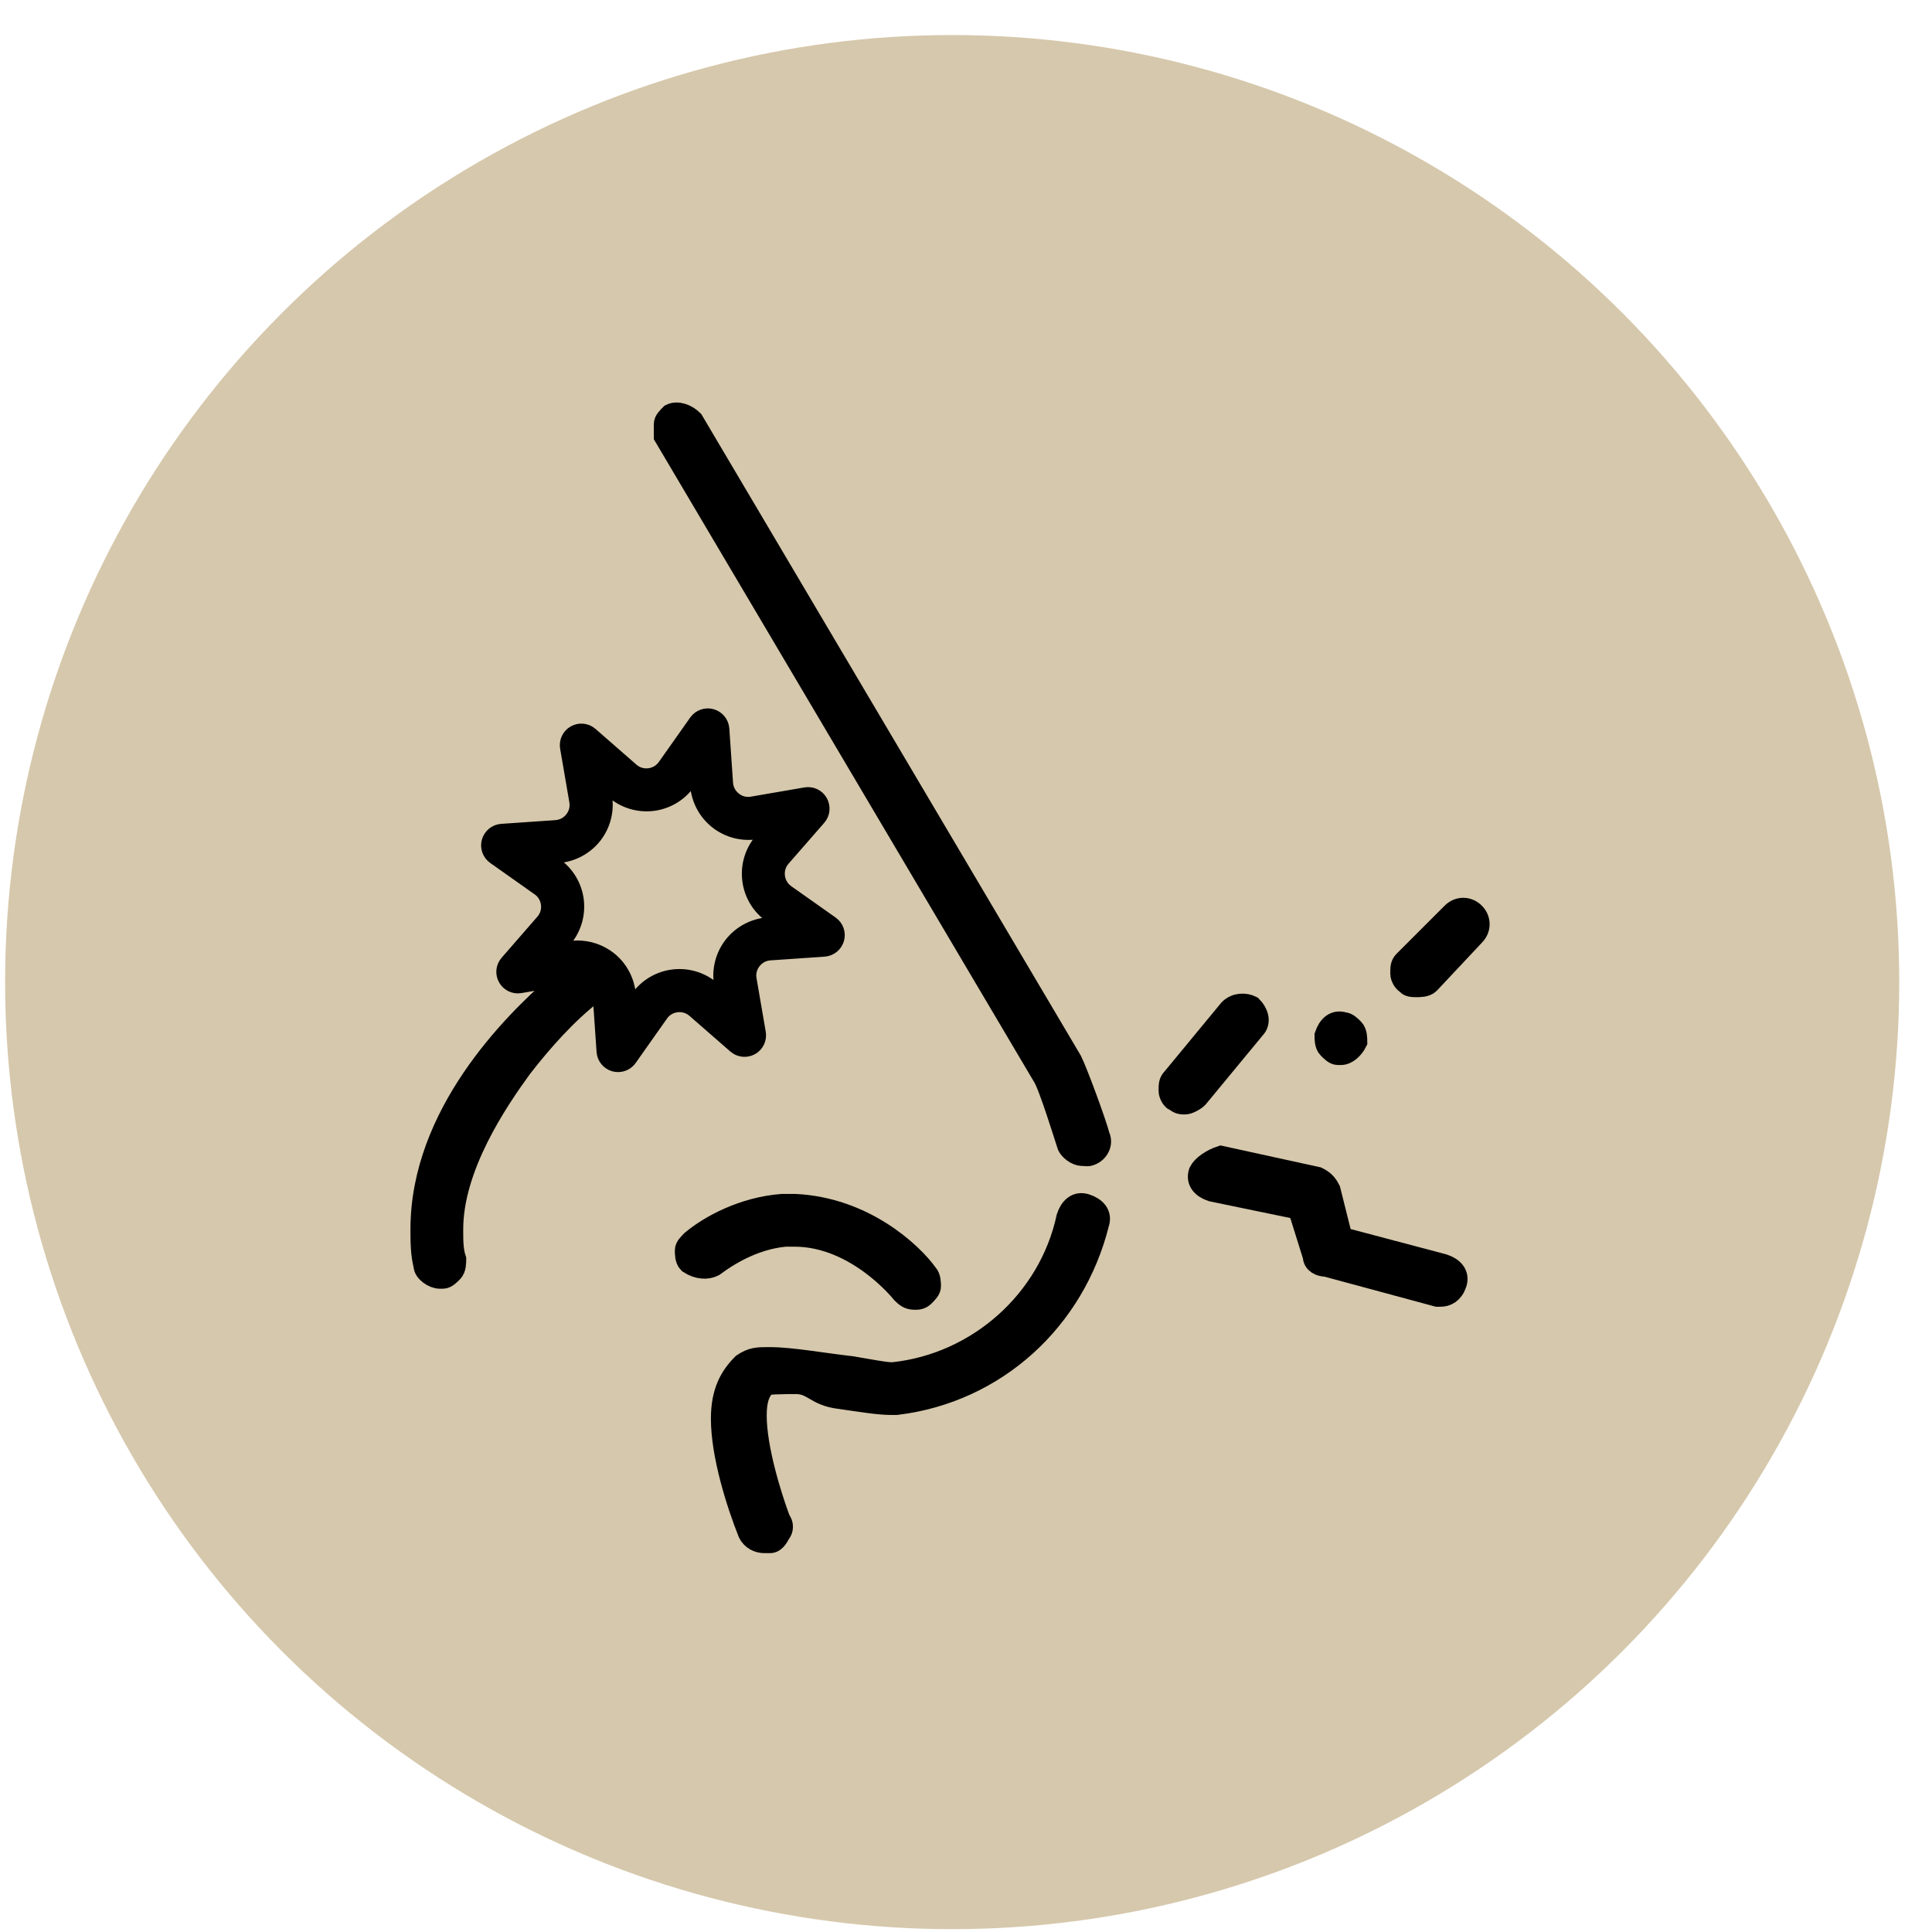
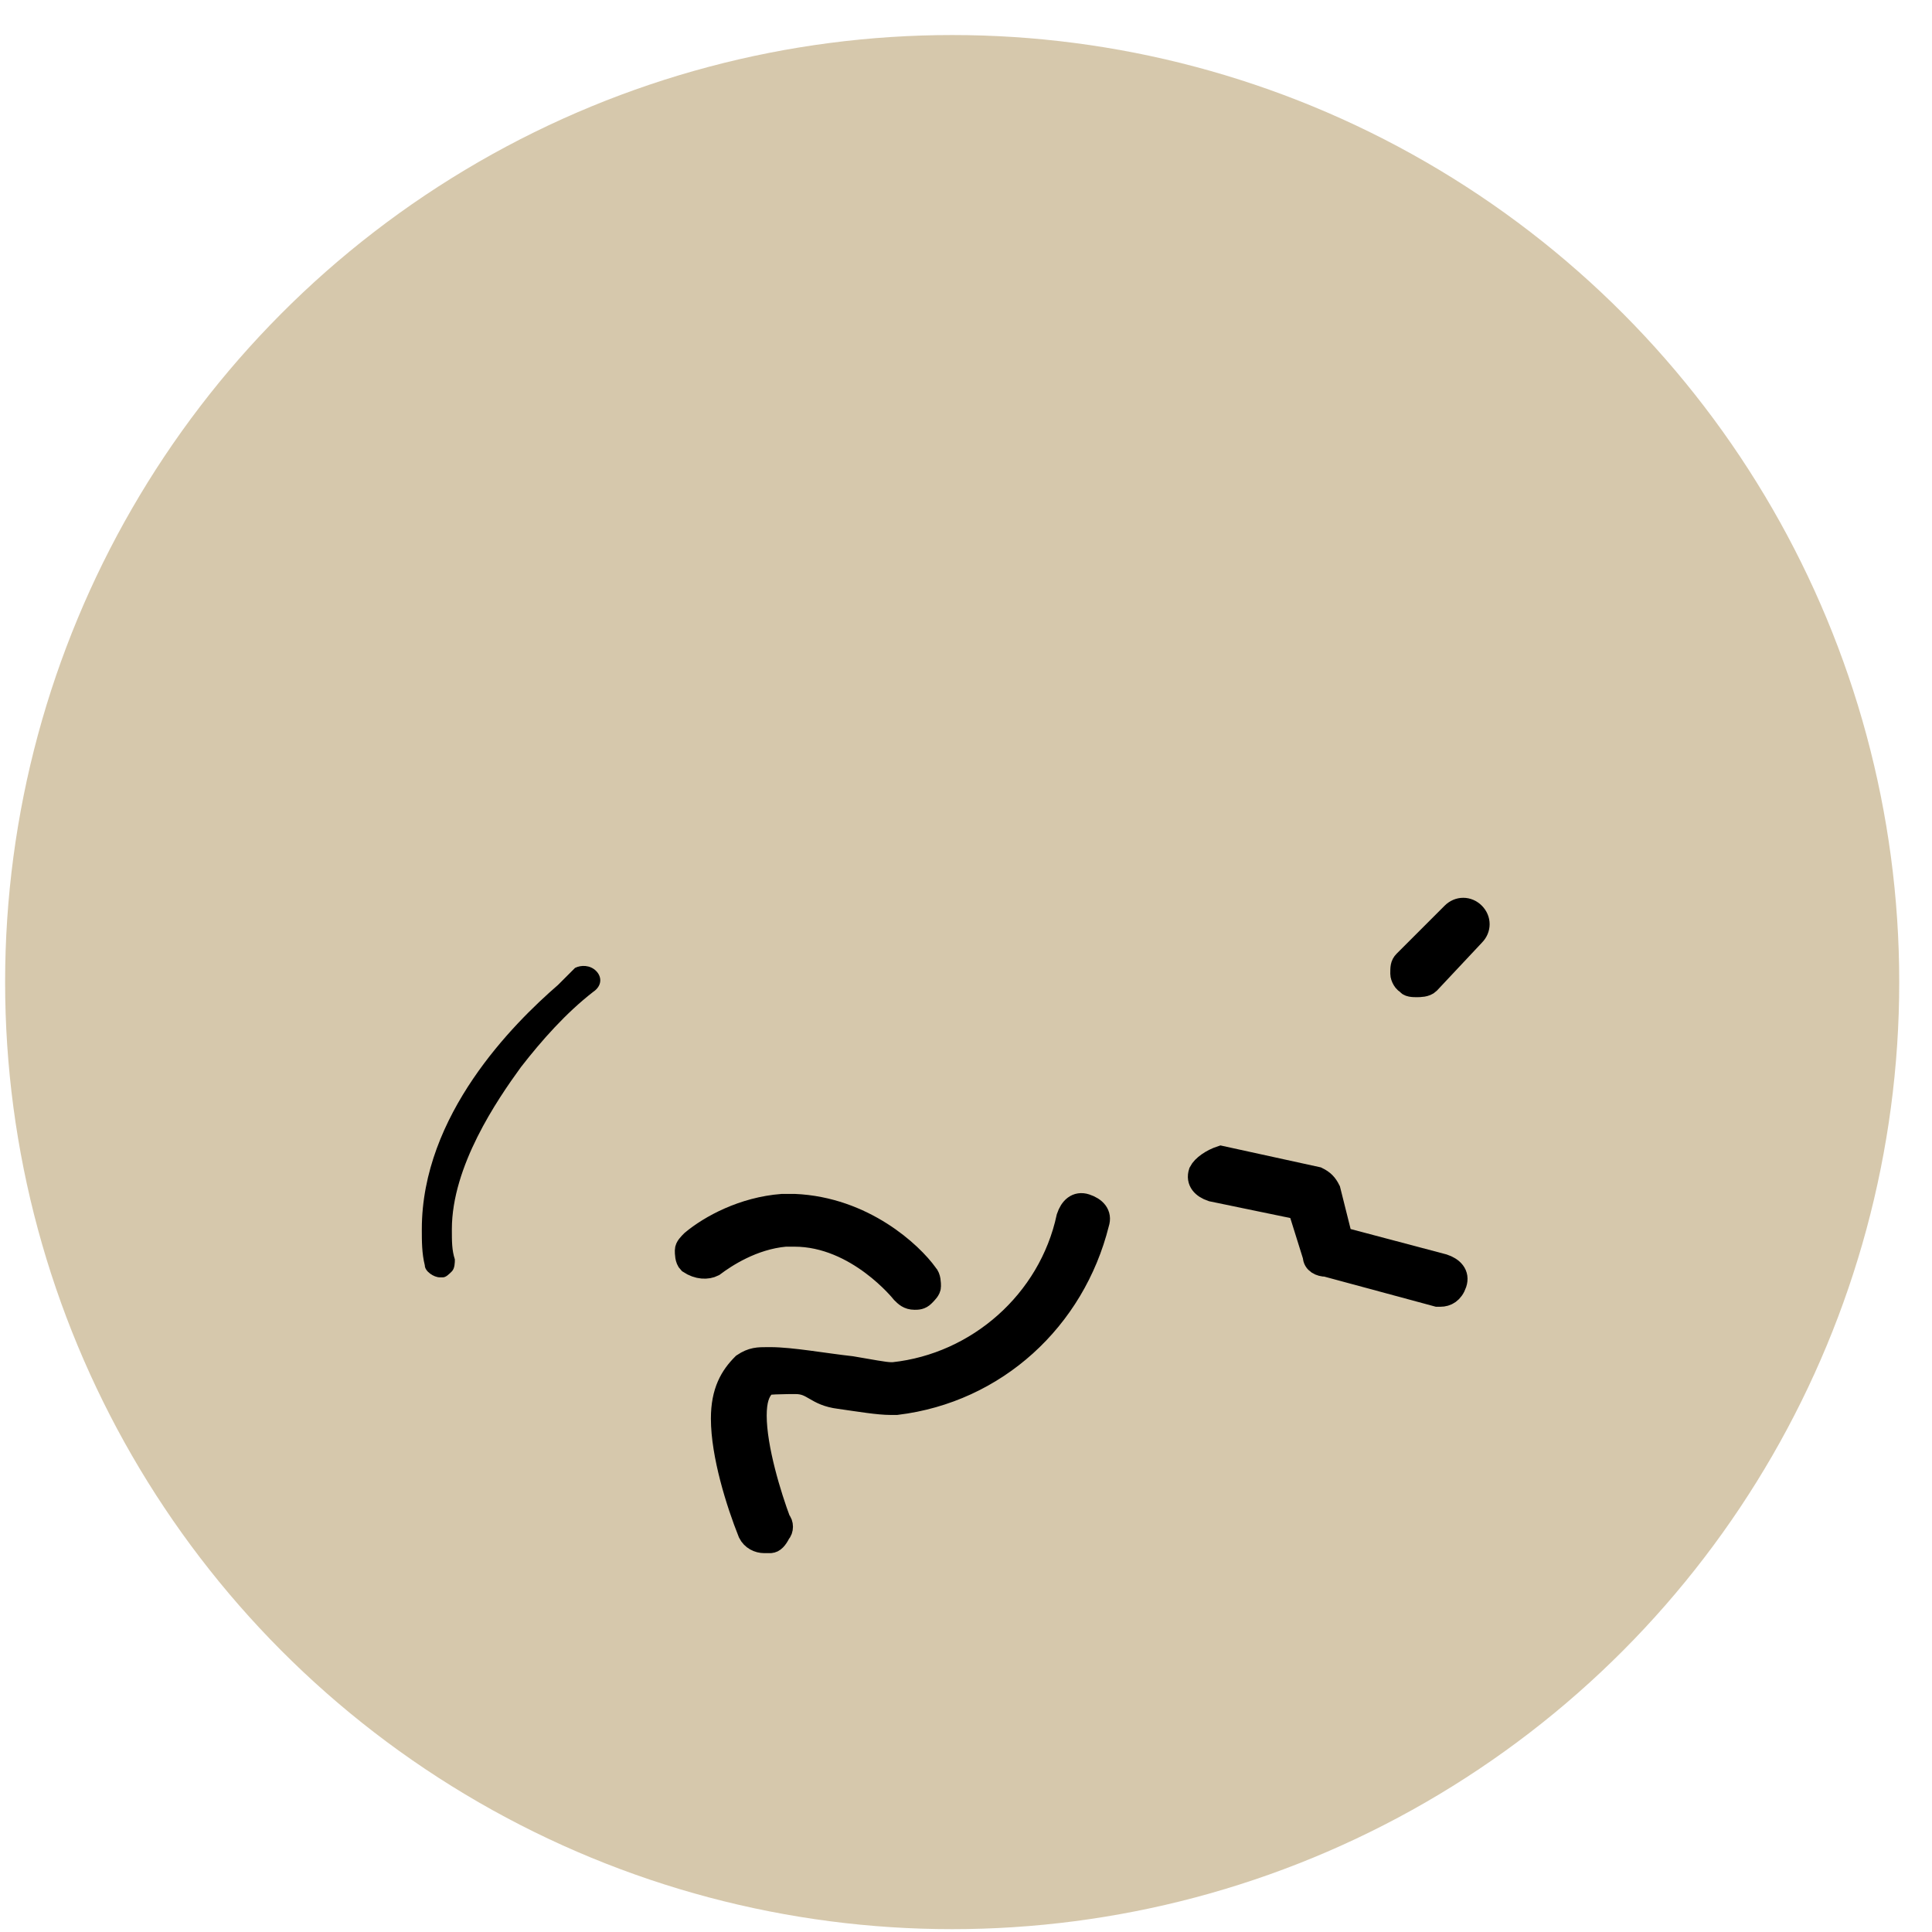
<svg xmlns="http://www.w3.org/2000/svg" width="51" height="51" viewBox="0 0 51 51" fill="none">
  <circle cx="25.135" cy="25.925" r="25" fill="#AF935B" fill-opacity="0.5" />
-   <path d="M17.718 10.956C17.639 11.036 17.559 11.115 17.559 11.194C17.559 11.274 17.559 11.432 17.559 11.512L27.553 28.405C27.711 28.643 28.128 30 28.207 30.238C28.286 30.397 28.5 30.5 28.603 30.476C28.603 30.476 28.69 30.5 28.762 30.476C29 30.397 29.079 30.159 29 30C28.921 29.683 28.425 28.326 28.267 28.009L18.273 11.115C18.114 10.956 17.877 10.877 17.718 10.956Z" fill="black" stroke="black" stroke-width="0.6" />
  <path d="M21 36.5C21.476 36.5 21.525 36.813 22.159 36.892C22.715 36.971 23.191 37.051 23.508 37.051H23.587C23.587 37.051 23.587 37.051 23.666 37.051C26.284 36.733 28.346 34.83 28.98 32.292C29.06 32.054 28.901 31.895 28.663 31.816C28.425 31.737 28.267 31.895 28.187 32.133C27.711 34.354 25.808 36.02 23.587 36.258H23.508C23.349 36.258 22.953 36.178 22.477 36.099C21.763 36.02 20.89 35.861 20.335 35.861H20.256C20.018 35.861 19.859 35.861 19.621 36.02C19.304 36.337 19.066 36.733 19.066 37.447C19.066 38.399 19.463 39.668 19.78 40.461C19.859 40.62 20.018 40.699 20.177 40.699C20.256 40.699 20.256 40.699 20.335 40.699C20.415 40.699 20.494 40.62 20.573 40.461C20.652 40.382 20.652 40.223 20.573 40.144C20.335 39.509 19.939 38.24 19.939 37.368C19.939 36.971 20.018 36.733 20.177 36.575C20 36.5 20.841 36.5 21 36.5Z" fill="black" stroke="black" stroke-width="0.6" />
  <path d="M18.828 33.402C19.145 33.164 19.859 32.688 20.732 32.609C20.811 32.609 20.89 32.609 20.97 32.609C22.635 32.609 23.825 34.116 23.825 34.116C23.904 34.195 23.984 34.275 24.142 34.275C24.221 34.275 24.301 34.275 24.38 34.195C24.459 34.116 24.539 34.037 24.539 33.957C24.539 33.878 24.539 33.719 24.459 33.64C24.063 33.085 22.794 31.895 20.97 31.816C20.89 31.816 20.811 31.816 20.652 31.816C19.621 31.895 18.749 32.371 18.273 32.768C18.194 32.847 18.114 32.926 18.114 33.006C18.114 33.085 18.114 33.244 18.194 33.323C18.432 33.481 18.67 33.481 18.828 33.402Z" fill="black" stroke="black" stroke-width="0.6" />
  <path d="M15.656 26.185C15.656 26.105 15.656 26.105 15.656 26.185C15.894 26.026 15.894 25.788 15.735 25.63C15.576 25.471 15.338 25.471 15.18 25.55C15.18 25.55 14.809 25.921 14.73 26C13.54 27.031 11.135 29.436 11.135 32.45C11.135 32.768 11.135 33.085 11.214 33.402C11.214 33.561 11.452 33.719 11.611 33.719H11.69C11.769 33.719 11.849 33.64 11.928 33.561C12.007 33.481 12.007 33.323 12.007 33.244C11.928 33.006 11.928 32.768 11.928 32.45C11.928 30.785 13.118 29.04 13.752 28.168C14.307 27.454 14.942 26.74 15.656 26.185Z" fill="black" />
-   <path d="M15.656 26.185C15.656 26.105 15.656 26.105 15.656 26.185ZM15.656 26.185C15.894 26.026 15.894 25.788 15.735 25.63C15.576 25.471 15.338 25.471 15.18 25.55C15.18 25.55 14.809 25.921 14.73 26C13.54 27.031 11.135 29.436 11.135 32.45C11.135 32.768 11.135 33.085 11.214 33.402C11.214 33.561 11.452 33.719 11.611 33.719H11.69C11.769 33.719 11.849 33.64 11.928 33.561C12.007 33.481 12.007 33.323 12.007 33.244C11.928 33.006 11.928 32.768 11.928 32.45C11.928 30.785 13.118 29.04 13.752 28.168C14.307 27.454 14.942 26.74 15.656 26.185Z" stroke="black" stroke-width="0.6" />
-   <path fill-rule="evenodd" clip-rule="evenodd" d="M16.243 27.991C16.267 27.997 16.291 28 16.316 28C16.402 28 16.485 27.958 16.535 27.887L17.361 26.716C17.477 26.551 17.652 26.447 17.852 26.423C18.052 26.399 18.246 26.459 18.398 26.591L19.477 27.532C19.562 27.607 19.686 27.619 19.785 27.564C19.885 27.509 19.937 27.396 19.918 27.285L19.675 25.873C19.64 25.674 19.69 25.478 19.815 25.319C19.94 25.161 20.119 25.065 20.32 25.052L21.749 24.954C21.864 24.945 21.959 24.866 21.99 24.757C22.021 24.648 21.979 24.532 21.886 24.466L20.715 23.639C20.55 23.523 20.447 23.348 20.422 23.148C20.398 22.948 20.457 22.754 20.59 22.602L21.532 21.523C21.607 21.438 21.619 21.314 21.564 21.215C21.509 21.115 21.396 21.062 21.284 21.082L19.873 21.325C19.674 21.36 19.477 21.31 19.319 21.185C19.16 21.06 19.065 20.881 19.051 20.68L18.953 19.251C18.945 19.137 18.867 19.041 18.757 19.01C18.648 18.979 18.531 19.021 18.465 19.114L17.638 20.285C17.521 20.45 17.348 20.553 17.148 20.578C16.948 20.602 16.754 20.543 16.602 20.41L15.523 19.468C15.438 19.393 15.314 19.38 15.215 19.436C15.115 19.491 15.063 19.604 15.082 19.716L15.325 21.128C15.36 21.326 15.31 21.523 15.185 21.681C15.06 21.84 14.881 21.935 14.68 21.949L13.251 22.047C13.136 22.055 13.041 22.134 13.01 22.243C12.979 22.352 13.021 22.469 13.114 22.535L14.284 23.362C14.45 23.477 14.553 23.652 14.578 23.852C14.602 24.053 14.543 24.247 14.409 24.398L13.469 25.478C13.393 25.563 13.38 25.686 13.436 25.786C13.491 25.885 13.604 25.939 13.716 25.919L15.127 25.675C15.326 25.642 15.523 25.69 15.681 25.815C15.84 25.94 15.935 26.119 15.949 26.321L16.047 27.75C16.055 27.864 16.133 27.96 16.243 27.991ZM16.015 25.392C15.794 25.22 15.523 25.127 15.247 25.127C15.177 25.127 15.107 25.132 15.037 25.145L14.37 25.259L14.816 24.749C15.047 24.484 15.154 24.134 15.113 23.785C15.071 23.437 14.883 23.121 14.596 22.92L14.044 22.53L14.719 22.483C15.068 22.458 15.393 22.286 15.61 22.011C15.826 21.735 15.916 21.379 15.857 21.033L15.743 20.367L16.253 20.812C16.517 21.043 16.868 21.15 17.216 21.109C17.564 21.067 17.88 20.879 18.082 20.592L18.472 20.04L18.518 20.715C18.542 21.064 18.714 21.39 18.989 21.606C19.265 21.823 19.621 21.913 19.967 21.854L20.634 21.739L20.189 22.249C19.957 22.514 19.85 22.864 19.892 23.213C19.933 23.561 20.121 23.877 20.408 24.078L20.96 24.468L20.285 24.515C19.936 24.54 19.61 24.712 19.394 24.987C19.178 25.263 19.088 25.619 19.147 25.965L19.261 26.631L18.752 26.186C18.487 25.955 18.136 25.848 17.788 25.889C17.439 25.931 17.124 26.119 16.922 26.406L16.532 26.958L16.486 26.283C16.462 25.934 16.29 25.608 16.015 25.392Z" fill="black" stroke="black" stroke-width="0.6" />
  <path d="M37.397 26.023C37.476 26.023 37.635 26.023 37.714 25.943L38.904 24.674C39.062 24.515 39.062 24.278 38.904 24.119C38.745 23.96 38.507 23.96 38.348 24.119L37.079 25.388C37 25.467 37 25.547 37 25.705C37 25.785 37.079 25.943 37.159 25.943C37.159 26.023 37.317 26.023 37.397 26.023Z" fill="black" stroke="black" stroke-width="0.6" />
-   <path d="M32.47 26.66L30.963 28.485C30.884 28.564 30.884 28.643 30.884 28.802C30.884 28.881 30.963 29.04 31.042 29.04C31.122 29.119 31.201 29.119 31.28 29.119C31.36 29.119 31.518 29.04 31.598 28.961L33.105 27.136C33.263 26.978 33.184 26.74 33.025 26.581C32.867 26.502 32.629 26.502 32.47 26.66Z" fill="black" stroke="black" stroke-width="0.6" />
-   <path d="M35.317 27.814H35.397C35.555 27.814 35.714 27.655 35.793 27.497C35.793 27.417 35.793 27.259 35.714 27.179C35.635 27.1 35.555 27.021 35.476 27.021C35.238 26.941 35.079 27.1 35 27.338C35 27.417 35 27.576 35.079 27.655C35.159 27.735 35.238 27.814 35.317 27.814Z" fill="black" stroke="black" stroke-width="0.6" />
  <path d="M31.677 30.943C31.598 31.181 31.756 31.34 31.994 31.419L34.294 31.895L34.691 33.164C34.691 33.323 34.85 33.402 35.008 33.402L37.943 34.195H38.022C38.181 34.195 38.339 34.116 38.419 33.878C38.498 33.64 38.339 33.481 38.101 33.402L35.405 32.688L35.087 31.419C35.008 31.261 34.929 31.181 34.77 31.102L32.232 30.547C31.994 30.626 31.756 30.785 31.677 30.943Z" fill="black" stroke="black" stroke-width="0.6" />
</svg>